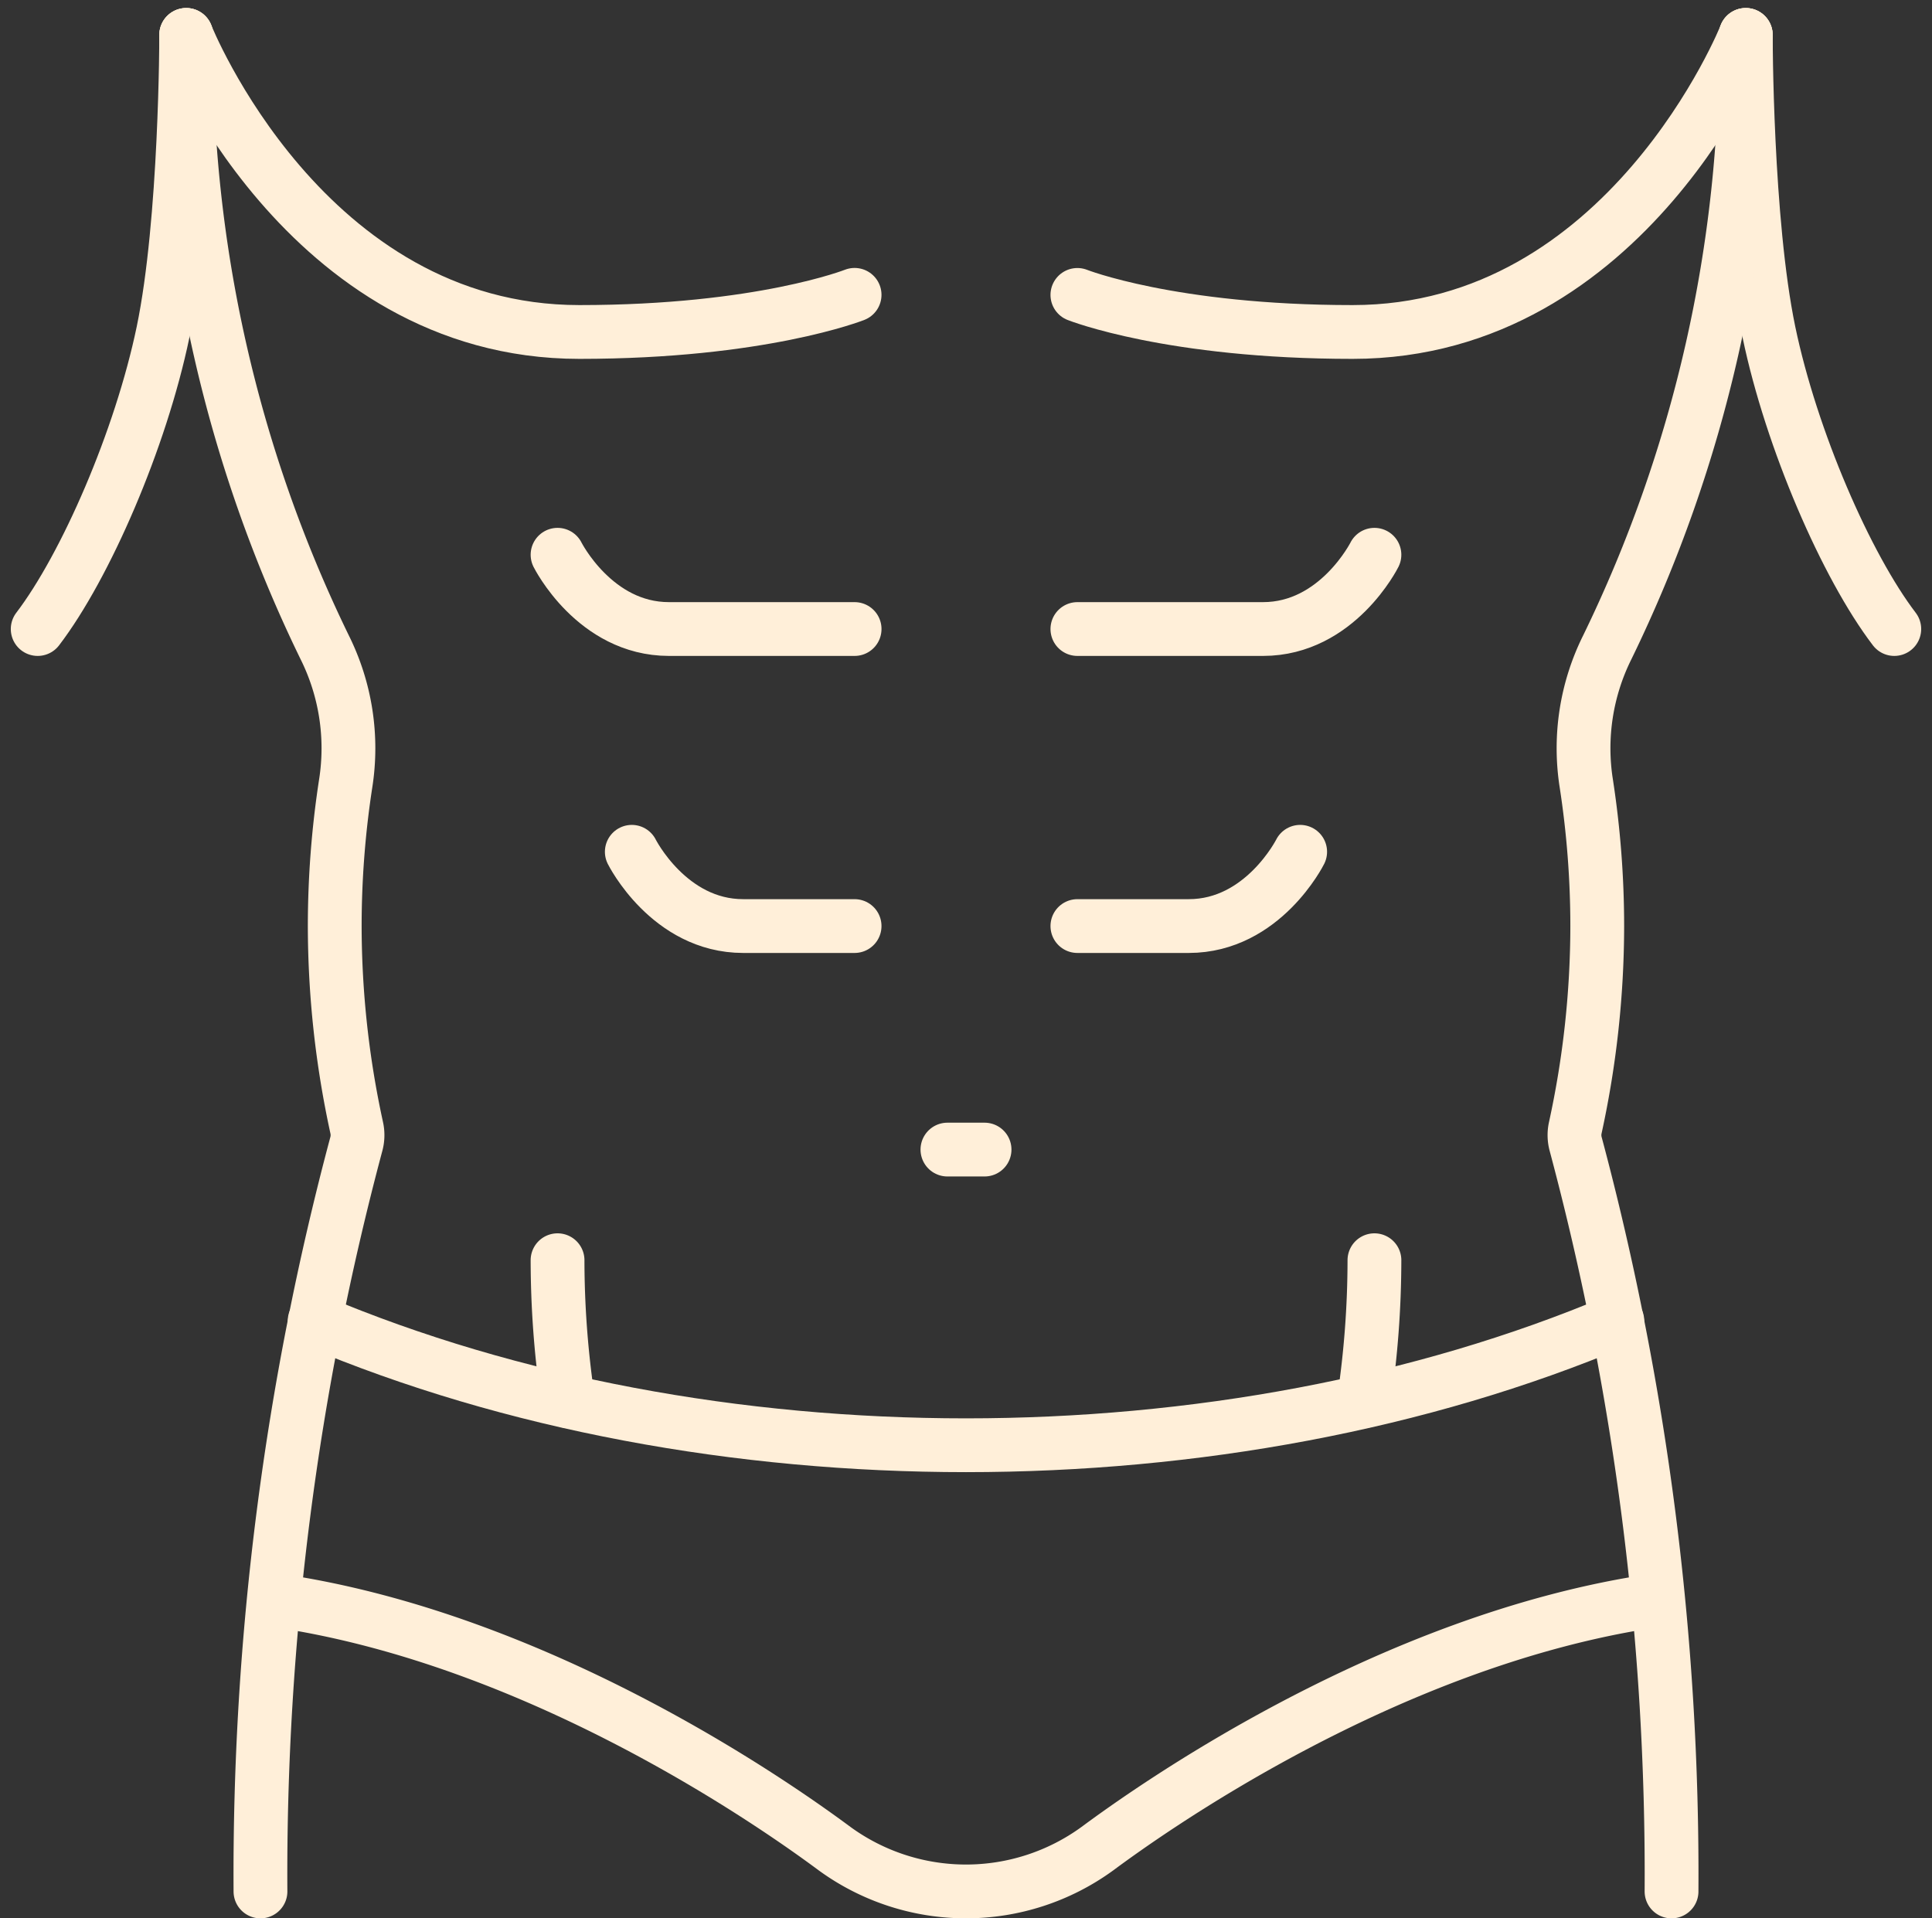
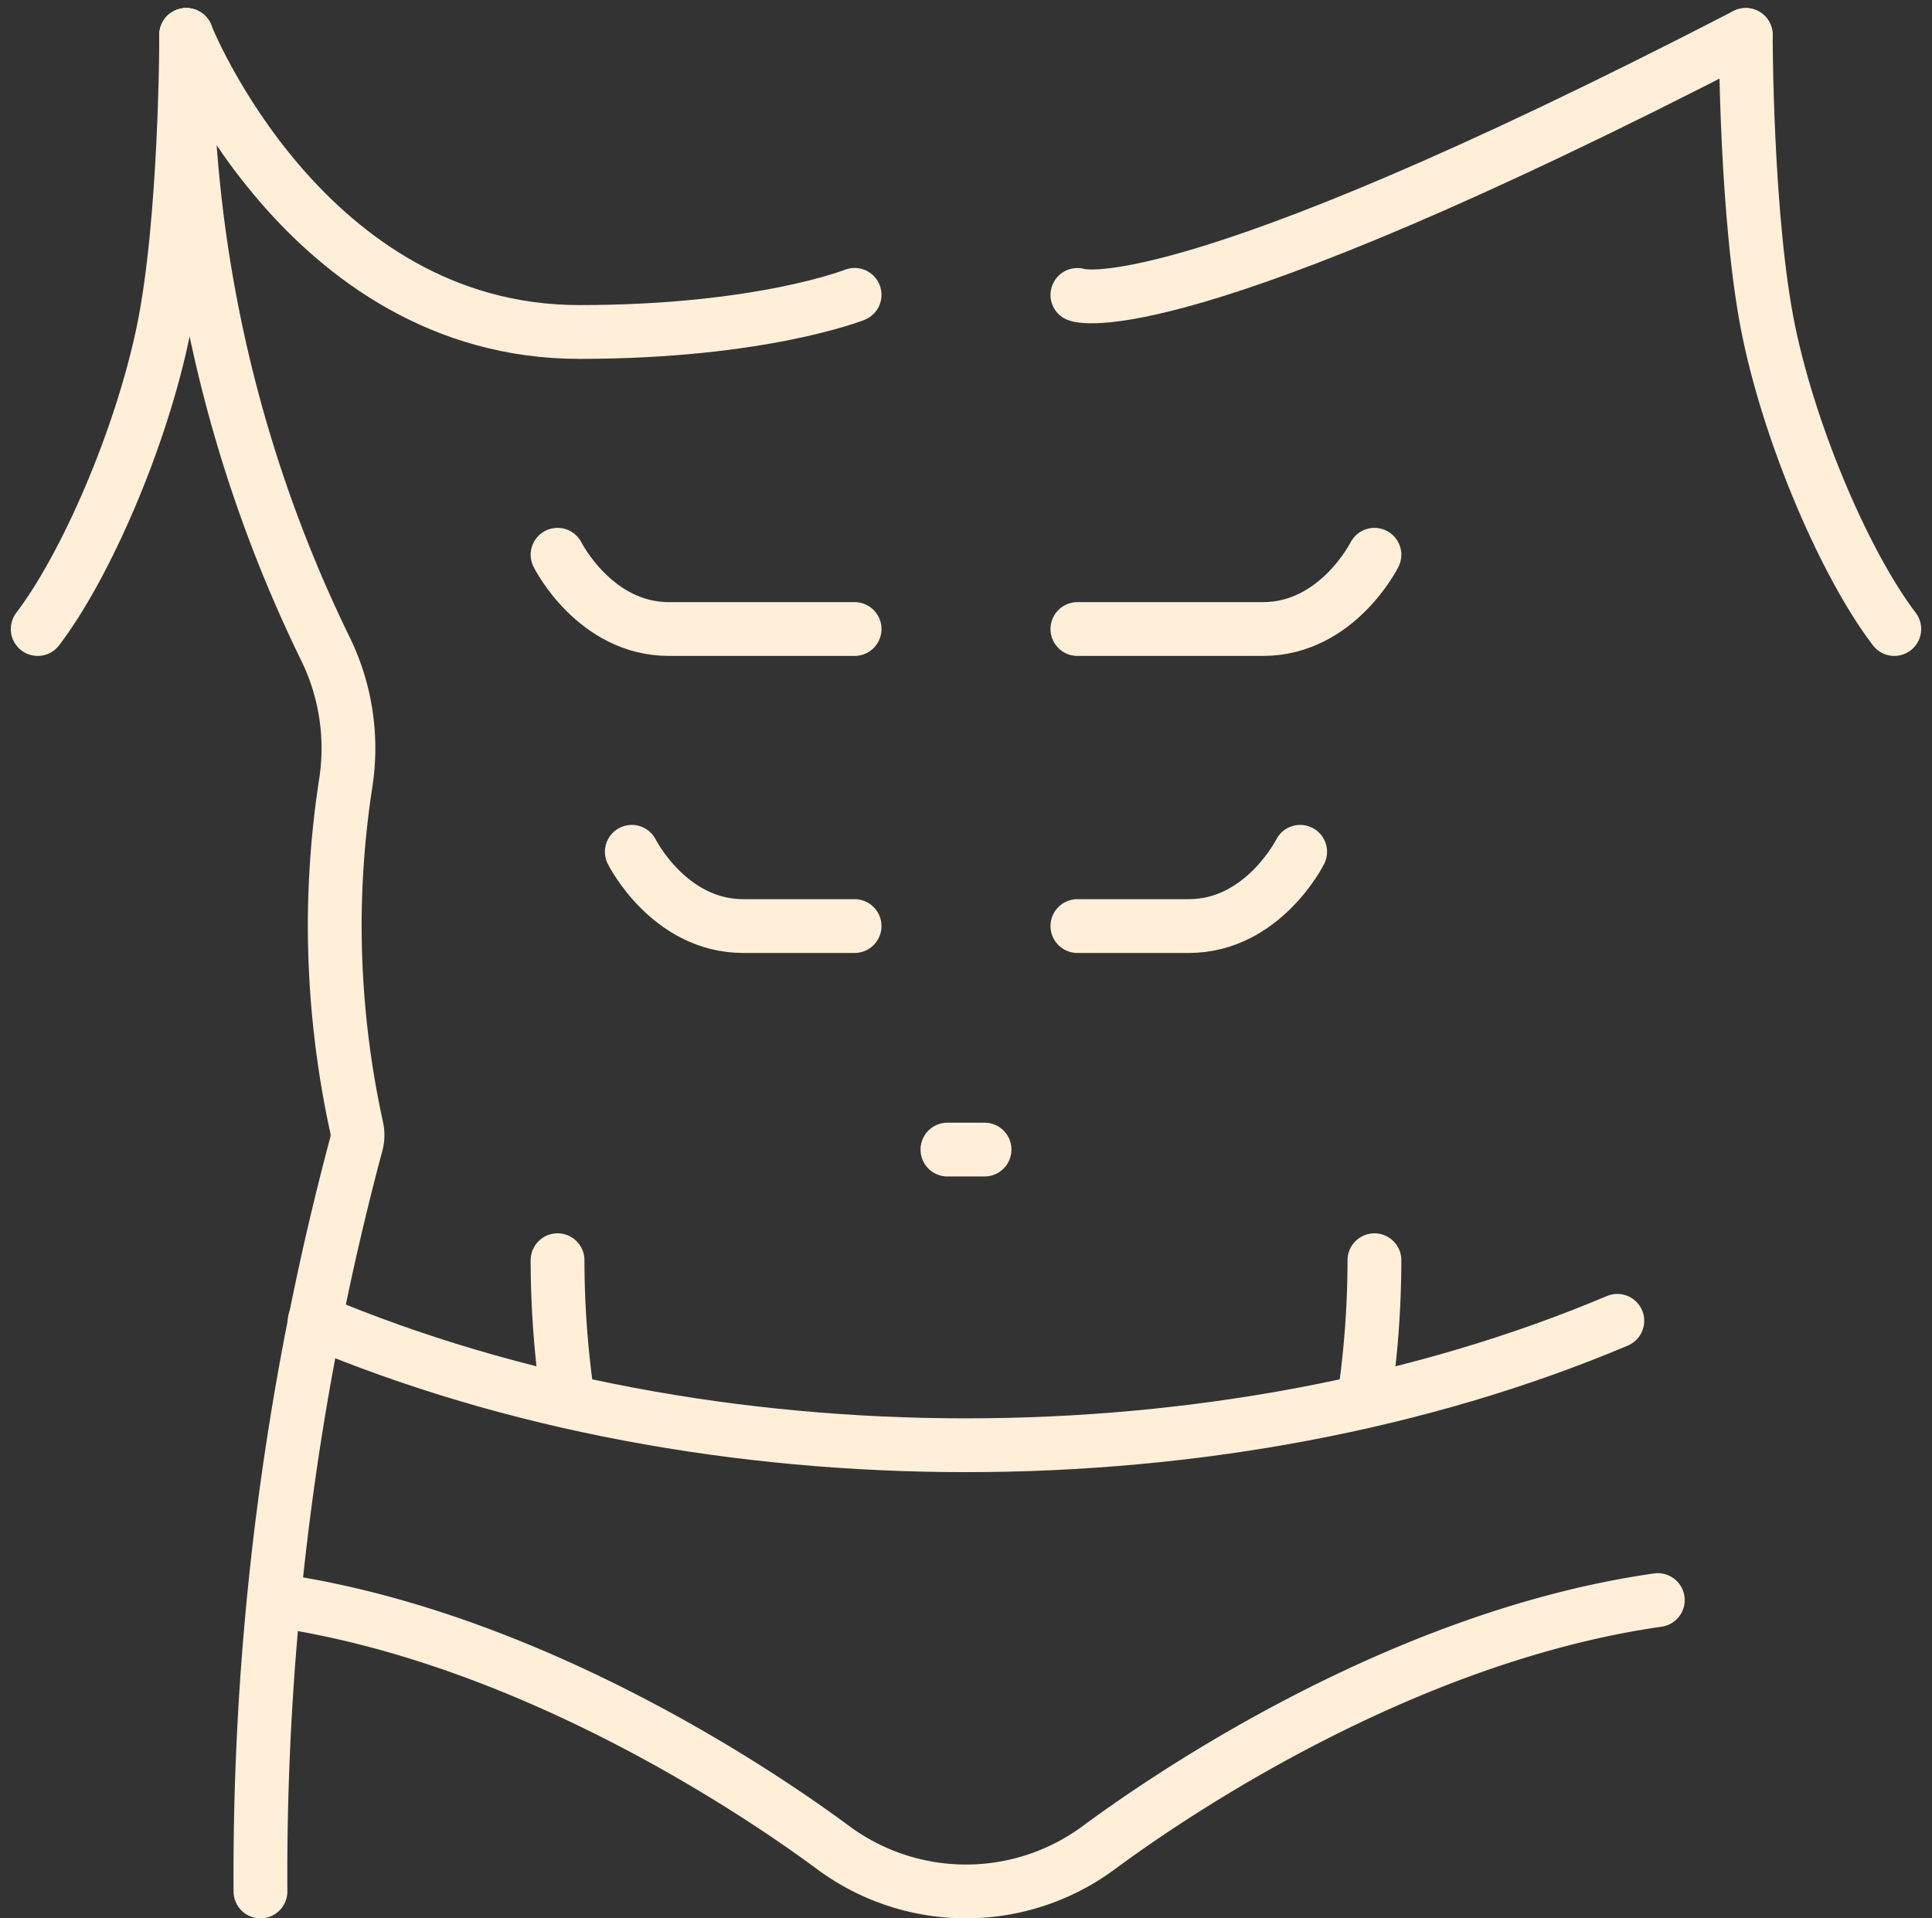
<svg xmlns="http://www.w3.org/2000/svg" width="107.746" height="106.989" viewBox="0 0 107.746 106.989">
  <rect x="0" y="0" width="107.746" height="106.989" fill="#333333" stroke="none" />
  <g id="Group_588" data-name="Group 588" transform="translate(-54.898 -145.052)">
    <line id="Line_242" data-name="Line 242" x2="2.071" transform="translate(107.735 209.166)" fill="none" stroke="#ffefd9" stroke-linecap="round" stroke-linejoin="round" stroke-width="3" />
    <path id="Path_1784" data-name="Path 1784" d="M87.567,165.142H77.212C73.071,165.142,71,161,71,161" transform="translate(14.992 14.992)" fill="none" stroke="#ffefd9" stroke-linecap="round" stroke-linejoin="round" stroke-width="3" />
    <path id="Path_1785" data-name="Path 1785" d="M85.425,173.142H79.212C75.071,173.142,73,169,73,169" transform="translate(17.133 23.558)" fill="none" stroke="#ffefd9" stroke-linecap="round" stroke-linejoin="round" stroke-width="3" />
    <path id="Path_1786" data-name="Path 1786" d="M85,165.142H95.354c4.142,0,6.212-4.142,6.212-4.142" transform="translate(29.983 14.992)" fill="none" stroke="#ffefd9" stroke-linecap="round" stroke-linejoin="round" stroke-width="3" />
    <path id="Path_1787" data-name="Path 1787" d="M85,173.142h6.212c4.142,0,6.212-4.142,6.212-4.142" transform="translate(29.983 23.558)" fill="none" stroke="#ffefd9" stroke-linecap="round" stroke-linejoin="round" stroke-width="3" />
    <path id="Path_1788" data-name="Path 1788" d="M61,147s6.577,16.567,21.926,16.567c10.143,0,15.349-2.071,15.349-2.071" transform="translate(4.283)" fill="none" stroke="#ffefd9" stroke-linecap="round" stroke-linejoin="round" stroke-width="3" />
-     <path id="Path_1789" data-name="Path 1789" d="M122.275,147s-6.577,16.567-21.926,16.567C90.206,163.567,85,161.5,85,161.5" transform="translate(29.983)" fill="none" stroke="#ffefd9" stroke-linecap="round" stroke-linejoin="round" stroke-width="3" />
+     <path id="Path_1789" data-name="Path 1789" d="M122.275,147C90.206,163.567,85,161.5,85,161.5" transform="translate(29.983)" fill="none" stroke="#ffefd9" stroke-linecap="round" stroke-linejoin="round" stroke-width="3" />
    <path id="Path_1790" data-name="Path 1790" d="M65.283,147s0,10.356-1.29,16.567c-1.251,6.009-4.328,13.075-6.993,16.567" fill="none" stroke="#ffefd9" stroke-linecap="round" stroke-linejoin="round" stroke-width="3" />
    <path id="Path_1791" data-name="Path 1791" d="M103,147s0,10.356,1.29,16.567c1.251,6.009,4.328,13.075,6.993,16.567" transform="translate(49.258)" fill="none" stroke="#ffefd9" stroke-linecap="round" stroke-linejoin="round" stroke-width="3" />
-     <path id="Path_1792" data-name="Path 1792" d="M103.8,250.541a157.754,157.754,0,0,0-5.341-41.665,1.9,1.9,0,0,1-.025-.934A52.979,52.979,0,0,0,99.657,196.7a52.433,52.433,0,0,0-.611-7.956,12.628,12.628,0,0,1,1.172-7.592A76.479,76.479,0,0,0,107.94,147" transform="translate(44.318)" fill="none" stroke="#ffefd9" stroke-linecap="round" stroke-linejoin="round" stroke-width="3" />
    <path id="Path_1793" data-name="Path 1793" d="M61,147a76.479,76.479,0,0,0,7.722,34.152,12.628,12.628,0,0,1,1.172,7.592,52.435,52.435,0,0,0-.611,7.956,52.98,52.98,0,0,0,1.224,11.242,1.9,1.9,0,0,1-.025.934,157.755,157.755,0,0,0-5.341,41.665" transform="translate(4.283)" fill="none" stroke="#ffefd9" stroke-linecap="round" stroke-linejoin="round" stroke-width="3" />
    <path id="Path_1794" data-name="Path 1794" d="M137.108,181.632c-21.922,9.252-50.727,9.252-72.649,0" transform="translate(7.987 37.085)" fill="none" stroke="#ffefd9" stroke-linecap="round" stroke-linejoin="round" stroke-width="3" />
    <path id="Path_1795" data-name="Path 1795" d="M63.369,189.153c15.169,2.164,28.76,12.015,31.257,13.866a12.446,12.446,0,0,0,14.649,0c2.5-1.851,16.088-11.7,31.257-13.866" transform="translate(6.82 45.138)" fill="none" stroke="#ffefd9" stroke-linecap="round" stroke-linejoin="round" stroke-width="3" />
    <path id="Path_1796" data-name="Path 1796" d="M92.715,187.859a53.565,53.565,0,0,0,.59-7.859" transform="translate(38.244 35.337)" fill="none" stroke="#ffefd9" stroke-linecap="round" stroke-linejoin="round" stroke-width="3" />
    <path id="Path_1797" data-name="Path 1797" d="M71,180a53.565,53.565,0,0,0,.59,7.859" transform="translate(14.992 35.337)" fill="none" stroke="#ffefd9" stroke-linecap="round" stroke-linejoin="round" stroke-width="3" />
  </g>
</svg>